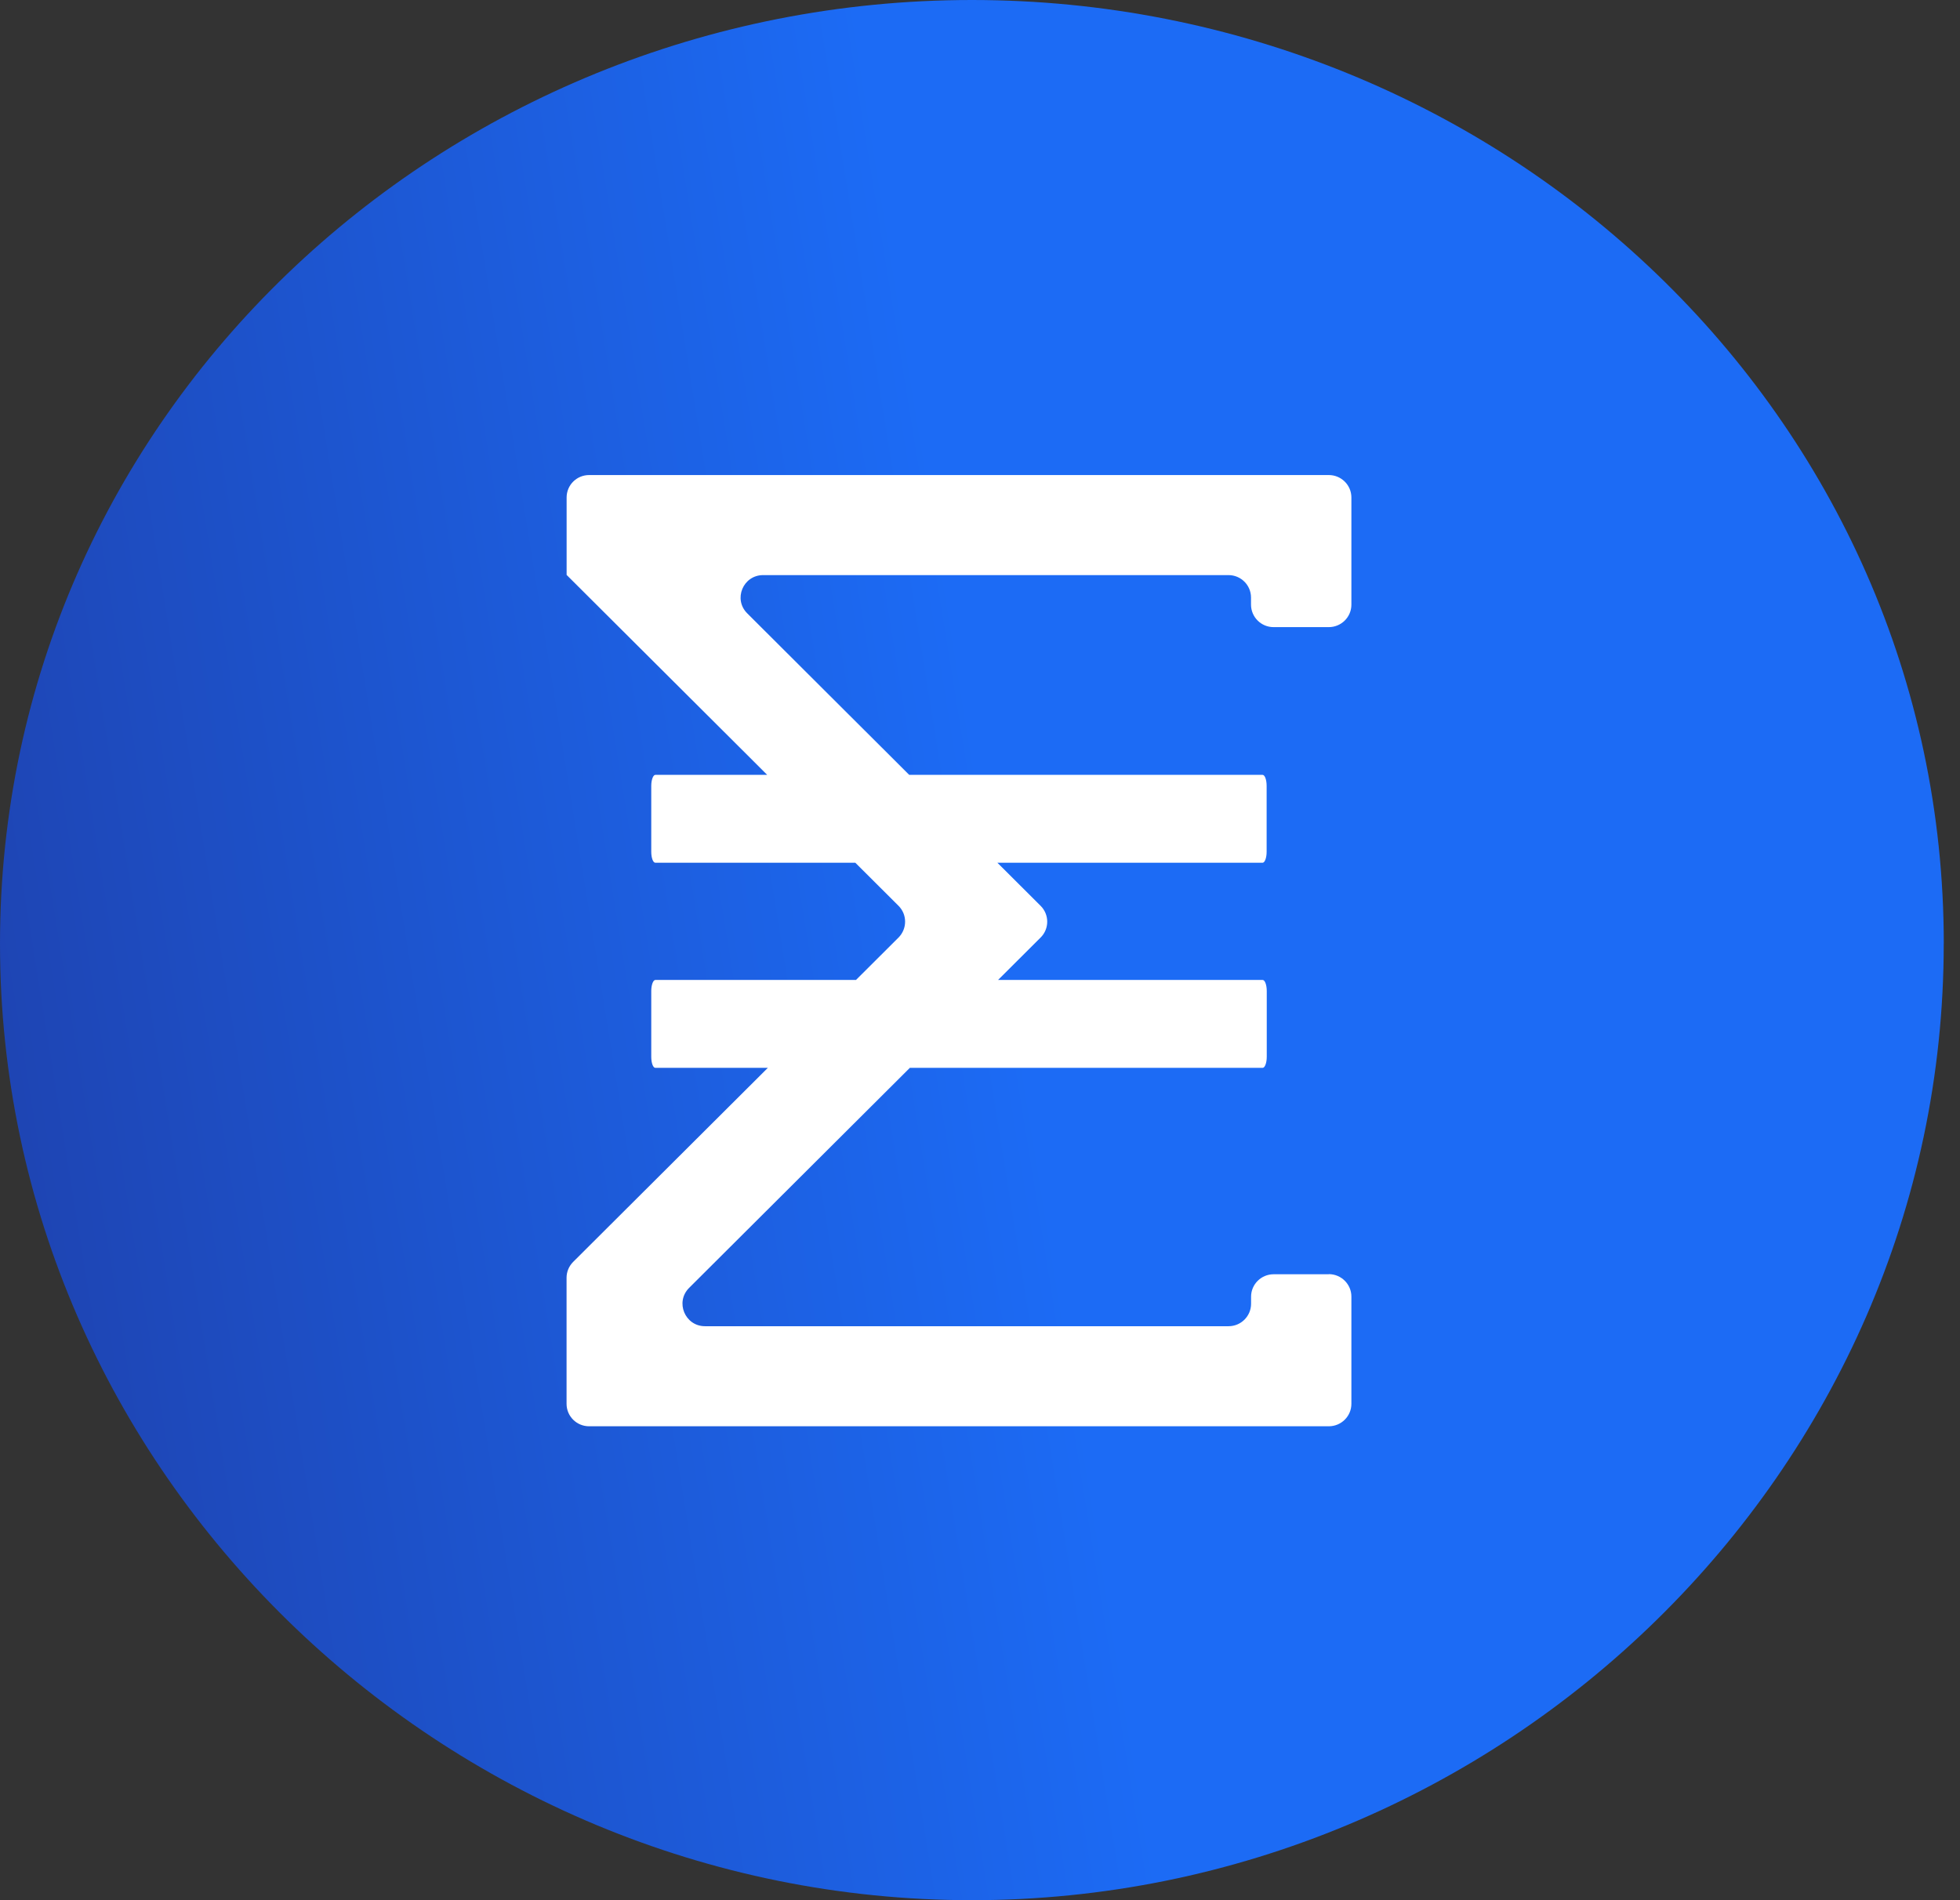
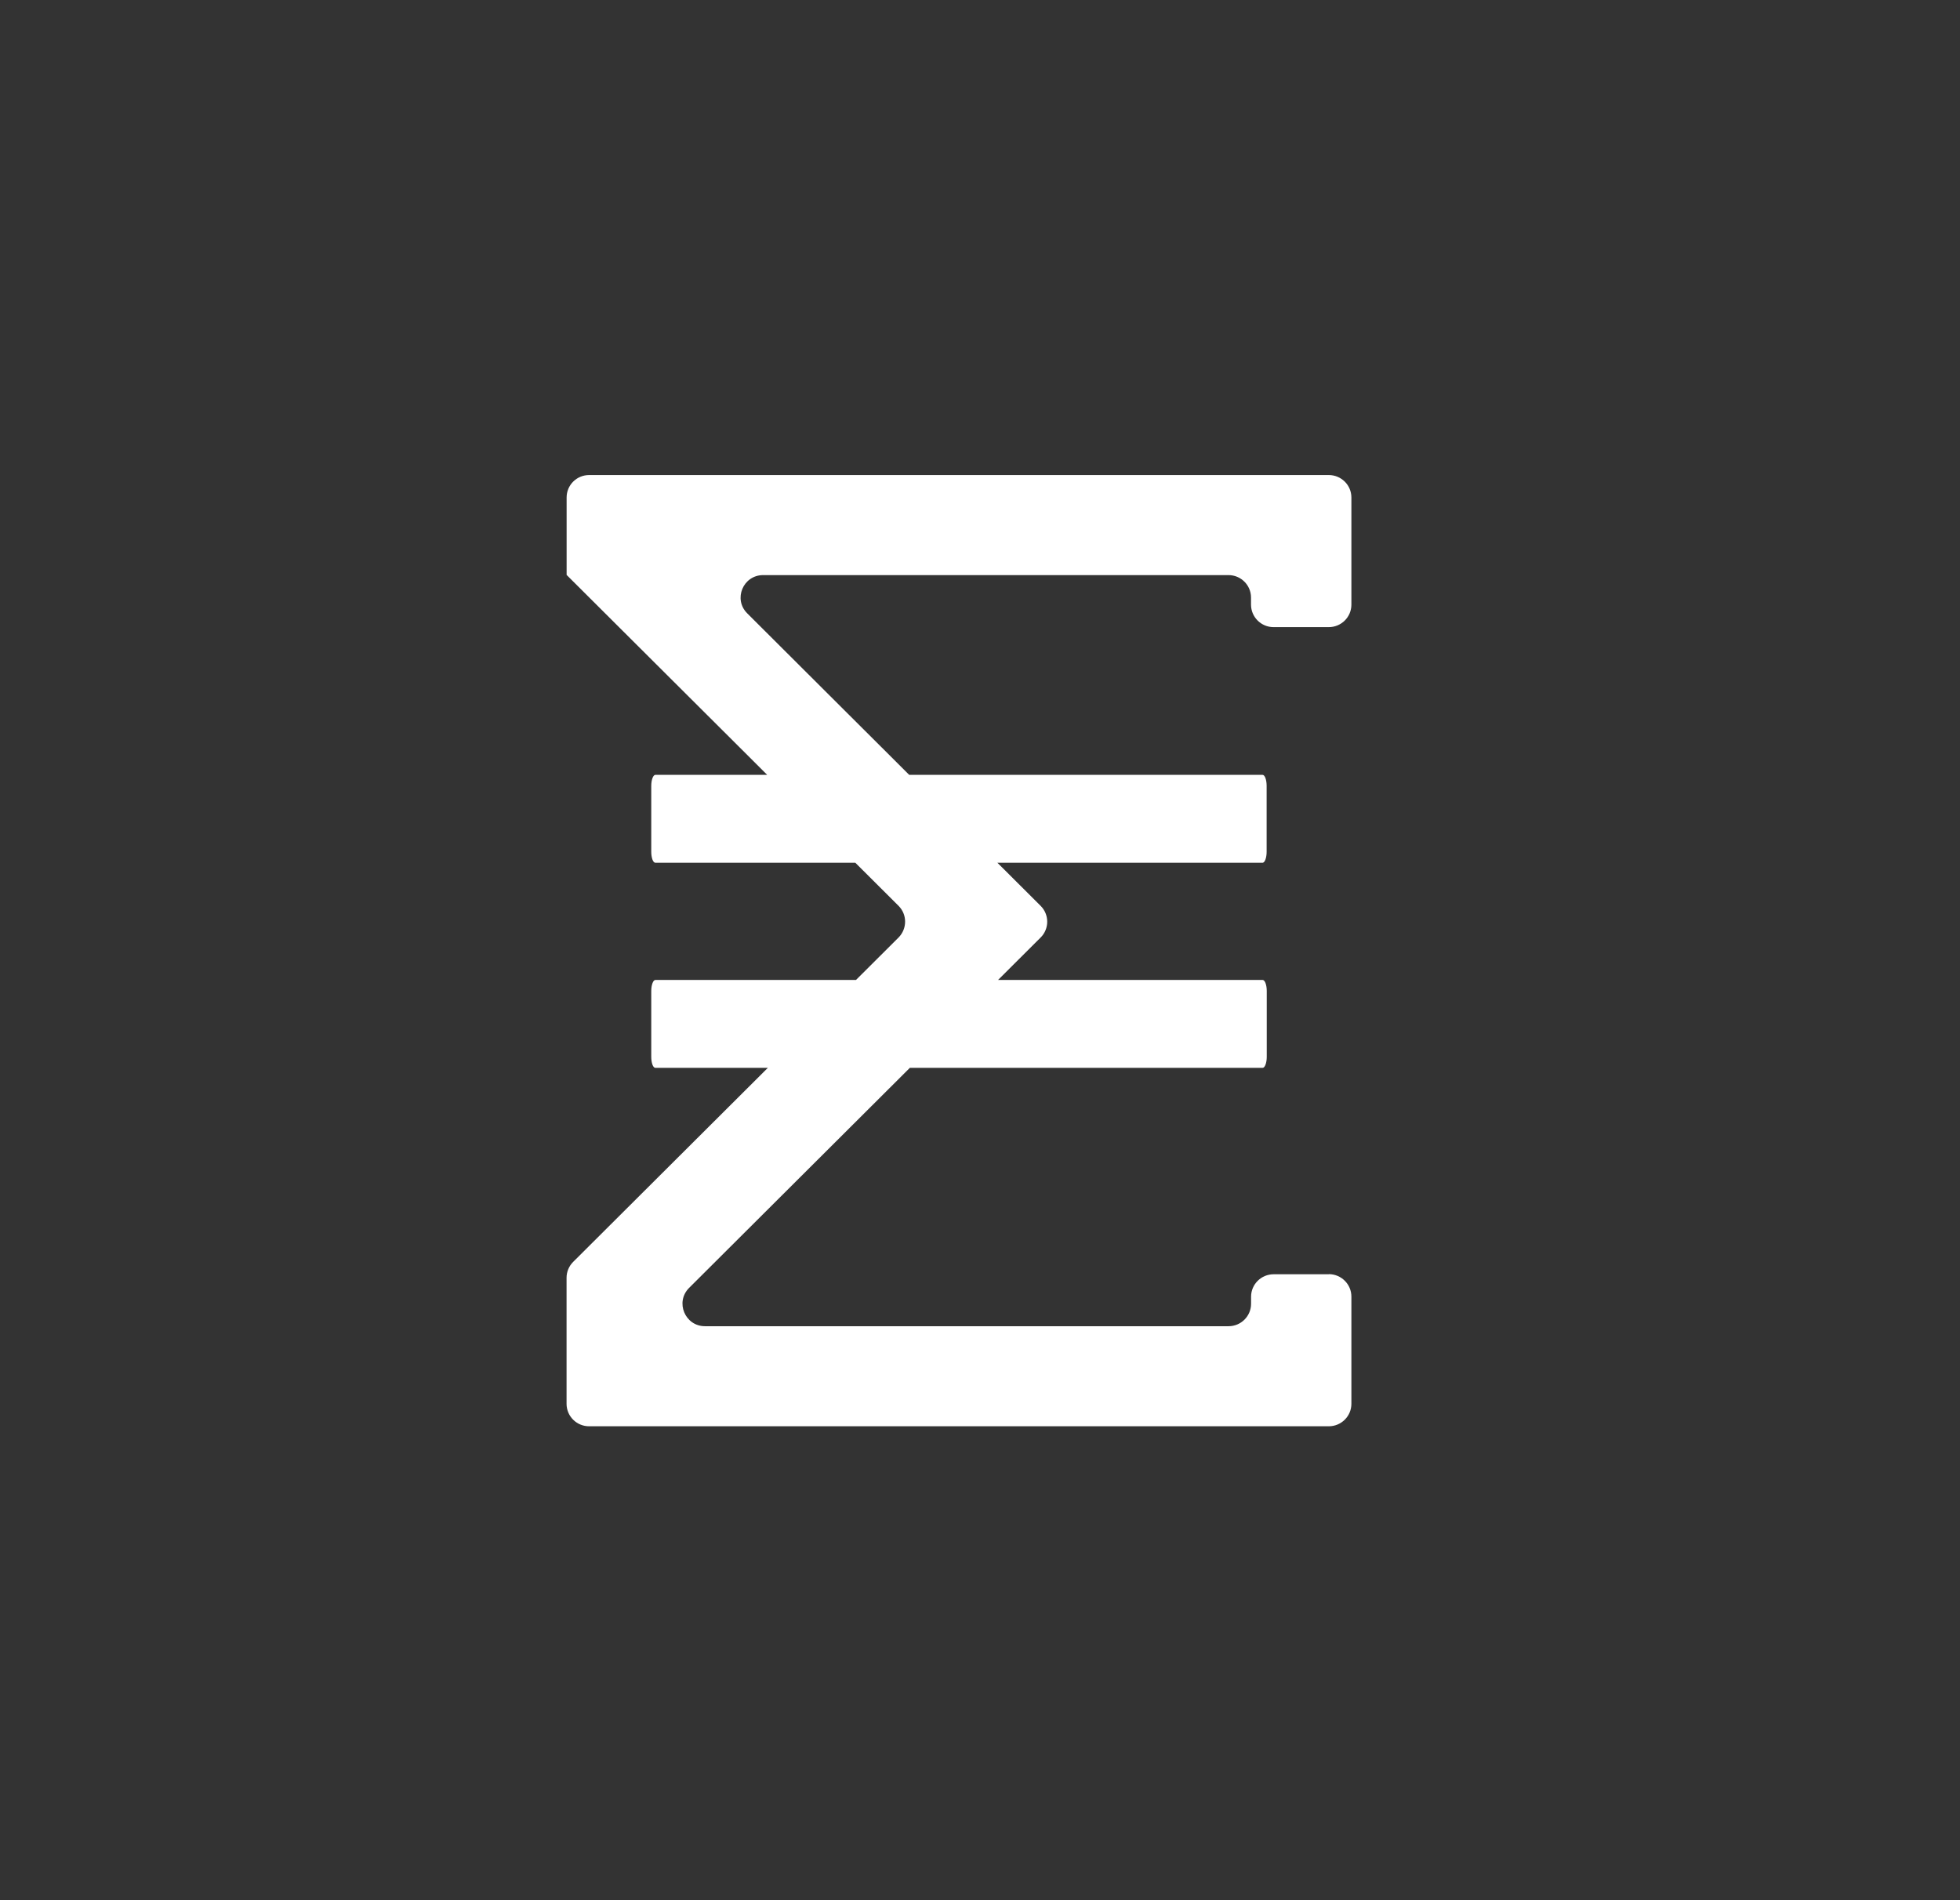
<svg xmlns="http://www.w3.org/2000/svg" width="33" height="32" viewBox="0 0 33 32" fill="none">
  <rect x="0" y="0" width="33" height="32" fill="#333333" stroke="none" />
-   <path d="M32.726 15.895C32.726 24.79 25.284 32 16.362 32C7.441 32 0 24.788 0 15.895C0 7.001 7.442 0 16.363 0C25.285 0 32.727 7 32.727 15.895H32.726Z" fill="url(#paint0_linear_11171_239)" />
  <path d="M22.375 21.459H21.444C21.235 21.459 21.064 21.628 21.064 21.837V21.956C21.064 22.165 20.894 22.334 20.685 22.334H11.87C11.533 22.334 11.364 21.927 11.602 21.689L15.319 17.983H21.259C21.296 17.983 21.328 17.9 21.328 17.797V16.689C21.328 16.586 21.297 16.503 21.259 16.503H16.804L17.52 15.789C17.669 15.642 17.669 15.402 17.52 15.254L16.793 14.529H21.258C21.295 14.529 21.326 14.446 21.326 14.344V13.235C21.326 13.132 21.296 13.049 21.258 13.049H15.308L14.82 12.562L14.215 11.959L12.581 10.329C12.342 10.091 12.511 9.685 12.849 9.685H20.684C20.893 9.685 21.063 9.854 21.063 10.063V10.182C21.063 10.391 21.233 10.561 21.442 10.561H22.373C22.582 10.561 22.753 10.392 22.753 10.183V8.378C22.753 8.169 22.582 8 22.373 8H9.919C9.709 8 9.54 8.169 9.54 8.378V9.682L9.543 9.685L11.824 11.959L12.429 12.562L12.917 13.049H11.034C10.997 13.049 10.965 13.132 10.965 13.235V14.344C10.965 14.446 10.995 14.529 11.034 14.529H14.401L15.128 15.254C15.276 15.401 15.276 15.64 15.128 15.789L14.412 16.503H11.034C10.997 16.503 10.965 16.586 10.965 16.689V17.797C10.965 17.9 10.995 17.983 11.034 17.983H12.928L9.65 21.251C9.579 21.322 9.539 21.418 9.539 21.518V23.641C9.539 23.85 9.709 24.019 9.918 24.019H22.373C22.582 24.019 22.753 23.85 22.753 23.641V21.835C22.753 21.627 22.582 21.457 22.373 21.457L22.375 21.459Z" fill="white" />
  <defs>
    <linearGradient id="paint0_linear_11171_239" x1="30.75" y1="2.133" x2="-1.502" y2="7.328" gradientUnits="userSpaceOnUse">
      <stop offset="0.483" stop-color="#1C6BF5" />
      <stop offset="1" stop-color="#1E45B4" />
    </linearGradient>
  </defs>
</svg>